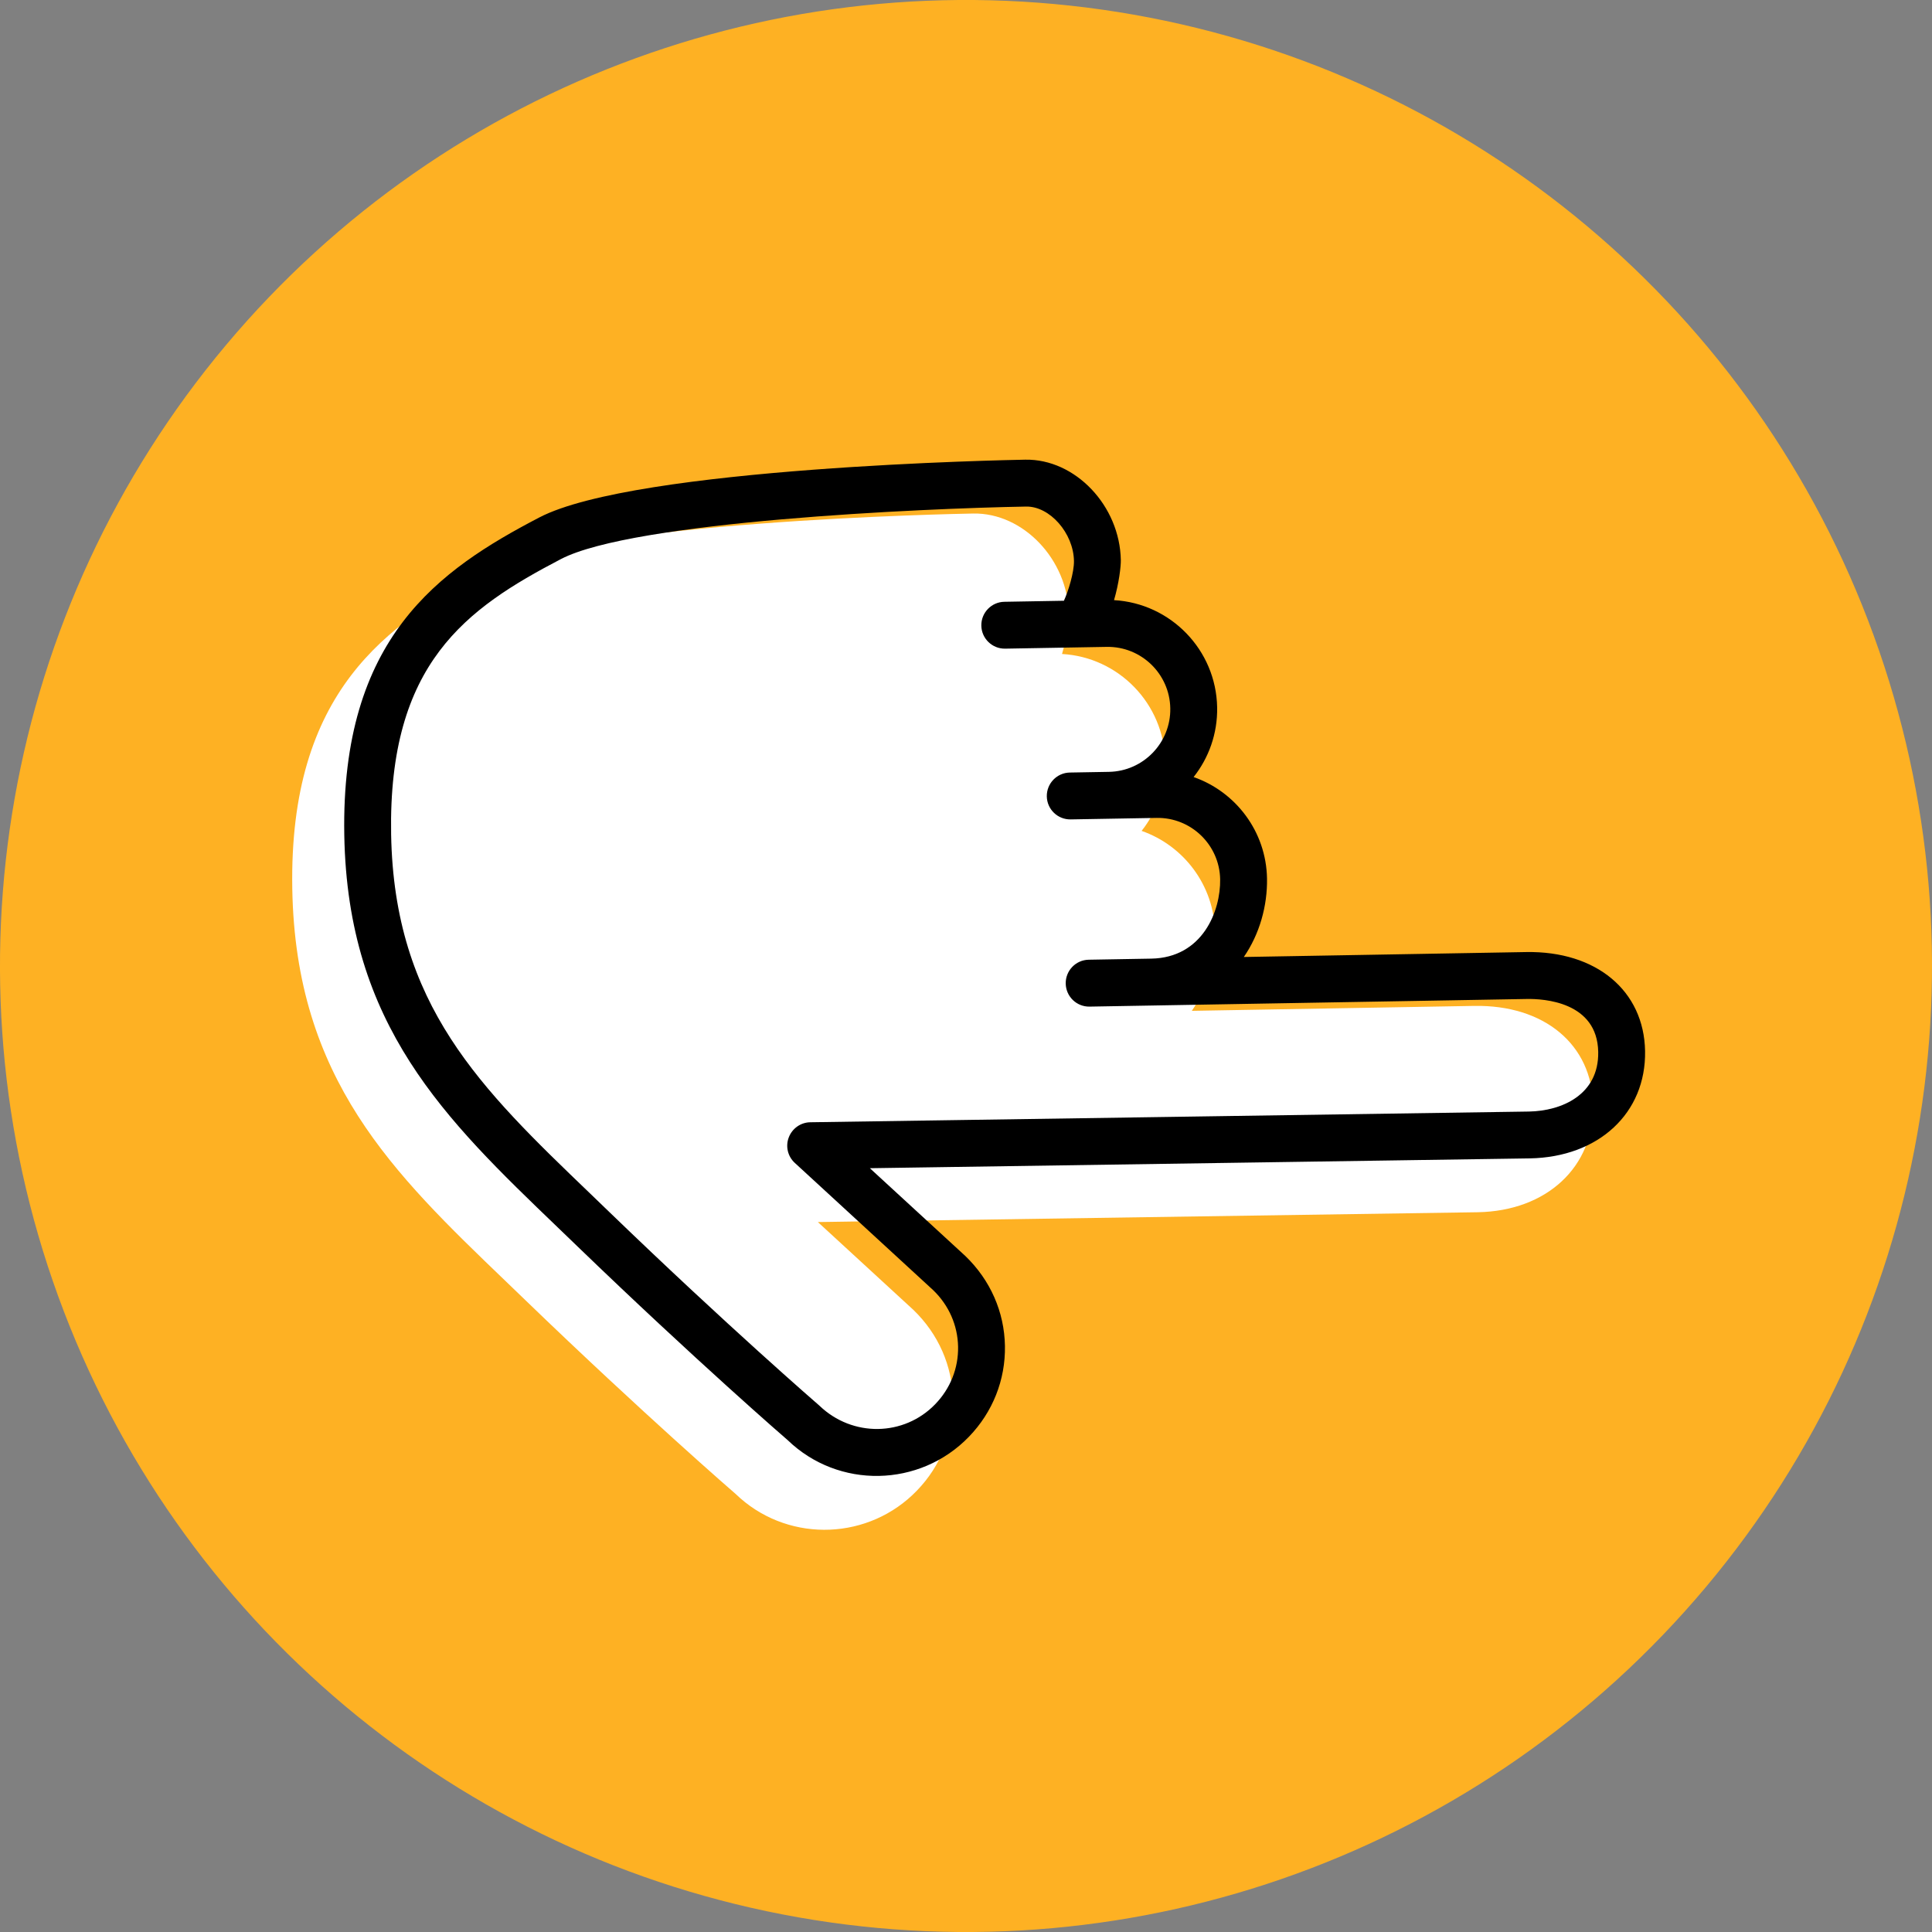
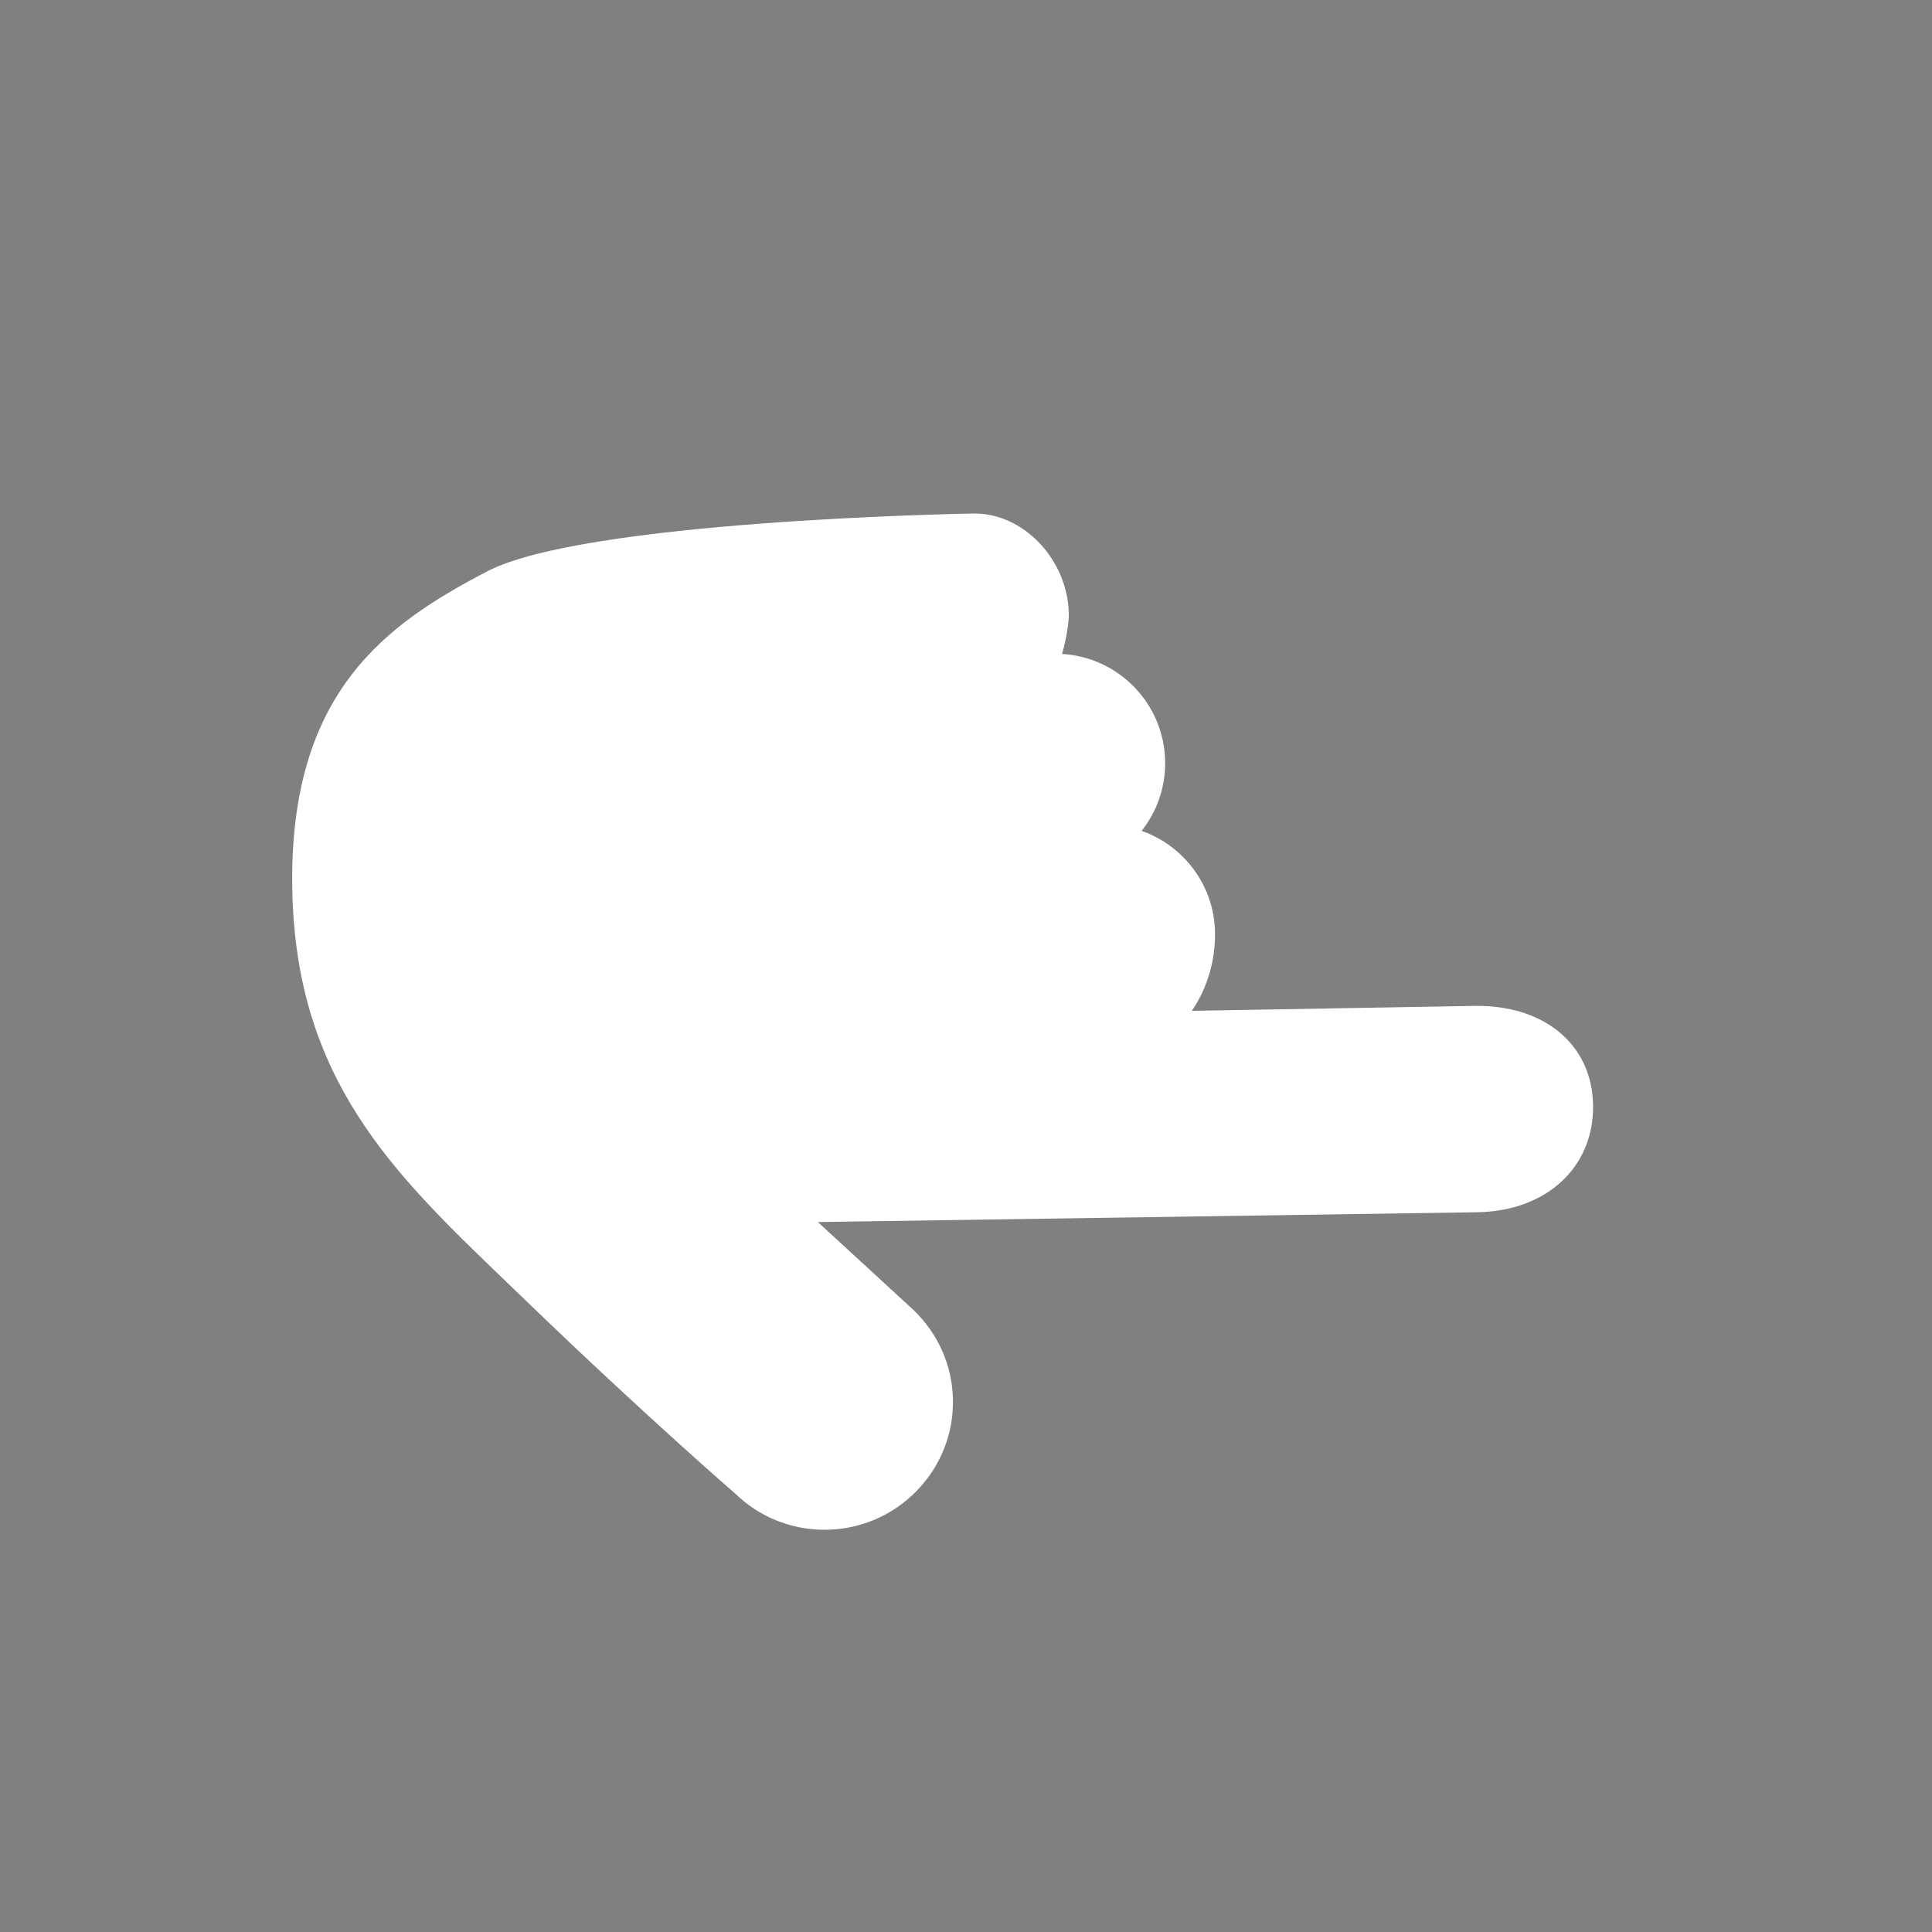
<svg xmlns="http://www.w3.org/2000/svg" width="73px" height="73px" viewBox="0 0 73 73" version="1.1">
  <rect x="0" y="0" width="73" height="73" fill="#808080" stroke="none" />
  <title>icon hand</title>
  <desc>Created with Sketch.</desc>
  <g id="design" stroke="none" stroke-width="1" fill="none" fill-rule="evenodd">
    <g id="homepage" transform="translate(-764, -313)">
      <g id="icon-hand" transform="translate(800.5, 349.5) rotate(-140) translate(-800.5, -349.5) translate(764, 313)">
-         <circle id="Oval" fill="#FEB123" cx="36.5" cy="36.5" r="36.5" />
        <g id="Group-2" transform="translate(35.5, 35.5) rotate(-131) translate(-35.5, -35.5) translate(15, 10)" fill-rule="nonzero">
          <path d="M24.751,2 C27.093,2 28.729,3.821 28.729,6.428 L28.665,31.364 L32.047,27.812 C32.977,26.882 34.187,26.378 35.468,26.378 C36.75,26.378 37.96,26.882 38.875,27.798 C40.709,29.631 40.768,32.577 39.05,34.474 L38.883,34.649 C38.886,34.649 35.805,38.081 31.412,42.476 L30.697,43.193 C26.53,47.382 22.932,51 15.731,51 C8.275,51 5.781,47.258 3.864,43.426 C2.021,39.739 2,25.623 2,25.024 C2,23.137 3.803,21.482 5.857,21.482 C6.102,21.482 6.726,21.566 7.365,21.765 C7.523,19.629 9.311,17.94 11.486,17.94 C12.478,17.94 13.389,18.291 14.101,18.875 C14.683,17.297 16.203,16.169 17.98,16.169 C19.014,16.169 20.077,16.485 20.932,17.097 L20.932,6.428 C20.932,3.779 22.467,2 24.751,2 Z" id="Combined-Shape" fill="#FFFFFF" />
-           <path d="M13.731,49 C6.275,49 3.781,45.258 1.864,41.426 C0.021,37.739 -9.59232693e-13,23.623 -9.59232693e-13,23.024 C-9.59232693e-13,21.137 1.803,19.482 3.857,19.482 C4.102,19.482 4.726,19.566 5.365,19.765 C5.523,17.629 7.311,15.94 9.486,15.94 C10.478,15.94 11.389,16.291 12.101,16.875 C12.683,15.297 14.203,14.169 15.98,14.169 C17.014,14.169 18.077,14.485 18.932,15.097 L18.932,4.428 C18.932,1.779 20.467,0 22.751,0 C25.093,0 26.729,1.821 26.729,4.428 L26.665,29.364 L30.047,25.812 C30.977,24.882 32.187,24.378 33.468,24.378 C34.75,24.378 35.96,24.882 36.875,25.798 C38.766,27.689 38.77,30.763 36.883,32.649 L36.883,32.649 C36.886,32.649 33.805,36.081 29.412,40.476 L28.697,41.193 C24.53,45.382 20.932,49 13.731,49 Z M3.858,21.253 C2.805,21.253 1.772,22.13 1.772,23.024 C1.772,26.99 2.074,37.882 3.449,40.634 C5.254,44.243 7.272,47.23 13.731,47.23 C20.196,47.23 23.393,44.015 27.441,39.944 L28.16,39.224 C32.519,34.863 35.568,31.466 35.598,31.431 C36.827,30.2 36.824,28.25 35.623,27.05 C35.043,26.469 34.278,26.149 33.469,26.149 C32.661,26.149 31.896,26.469 31.316,27.05 L26.416,32.195 C26.167,32.459 25.78,32.543 25.445,32.406 C25.109,32.27 24.888,31.944 24.89,31.582 L24.959,4.425 C24.959,3.202 24.381,1.771 22.753,1.771 C20.852,1.771 20.705,3.804 20.705,4.428 L20.705,20.958 C20.705,21.447 20.308,21.843 19.819,21.843 C19.33,21.843 18.933,21.447 18.933,20.958 L18.933,18.596 C18.933,16.647 17.168,15.94 15.982,15.94 C14.679,15.94 13.62,16.999 13.62,18.301 L13.62,21.548 C13.62,22.037 13.224,22.434 12.735,22.434 C12.246,22.434 11.849,22.037 11.849,21.548 L11.849,20.072 C11.849,18.77 10.79,17.711 9.488,17.711 C8.185,17.711 7.126,18.77 7.126,20.072 L7.126,23.91 C7.126,24.398 6.73,24.795 6.241,24.795 C5.752,24.795 5.355,24.398 5.355,23.91 L5.355,21.659 C4.993,21.484 4.283,21.253 3.858,21.253 Z" id="Shape" fill="#000000" />
        </g>
      </g>
    </g>
  </g>
</svg>